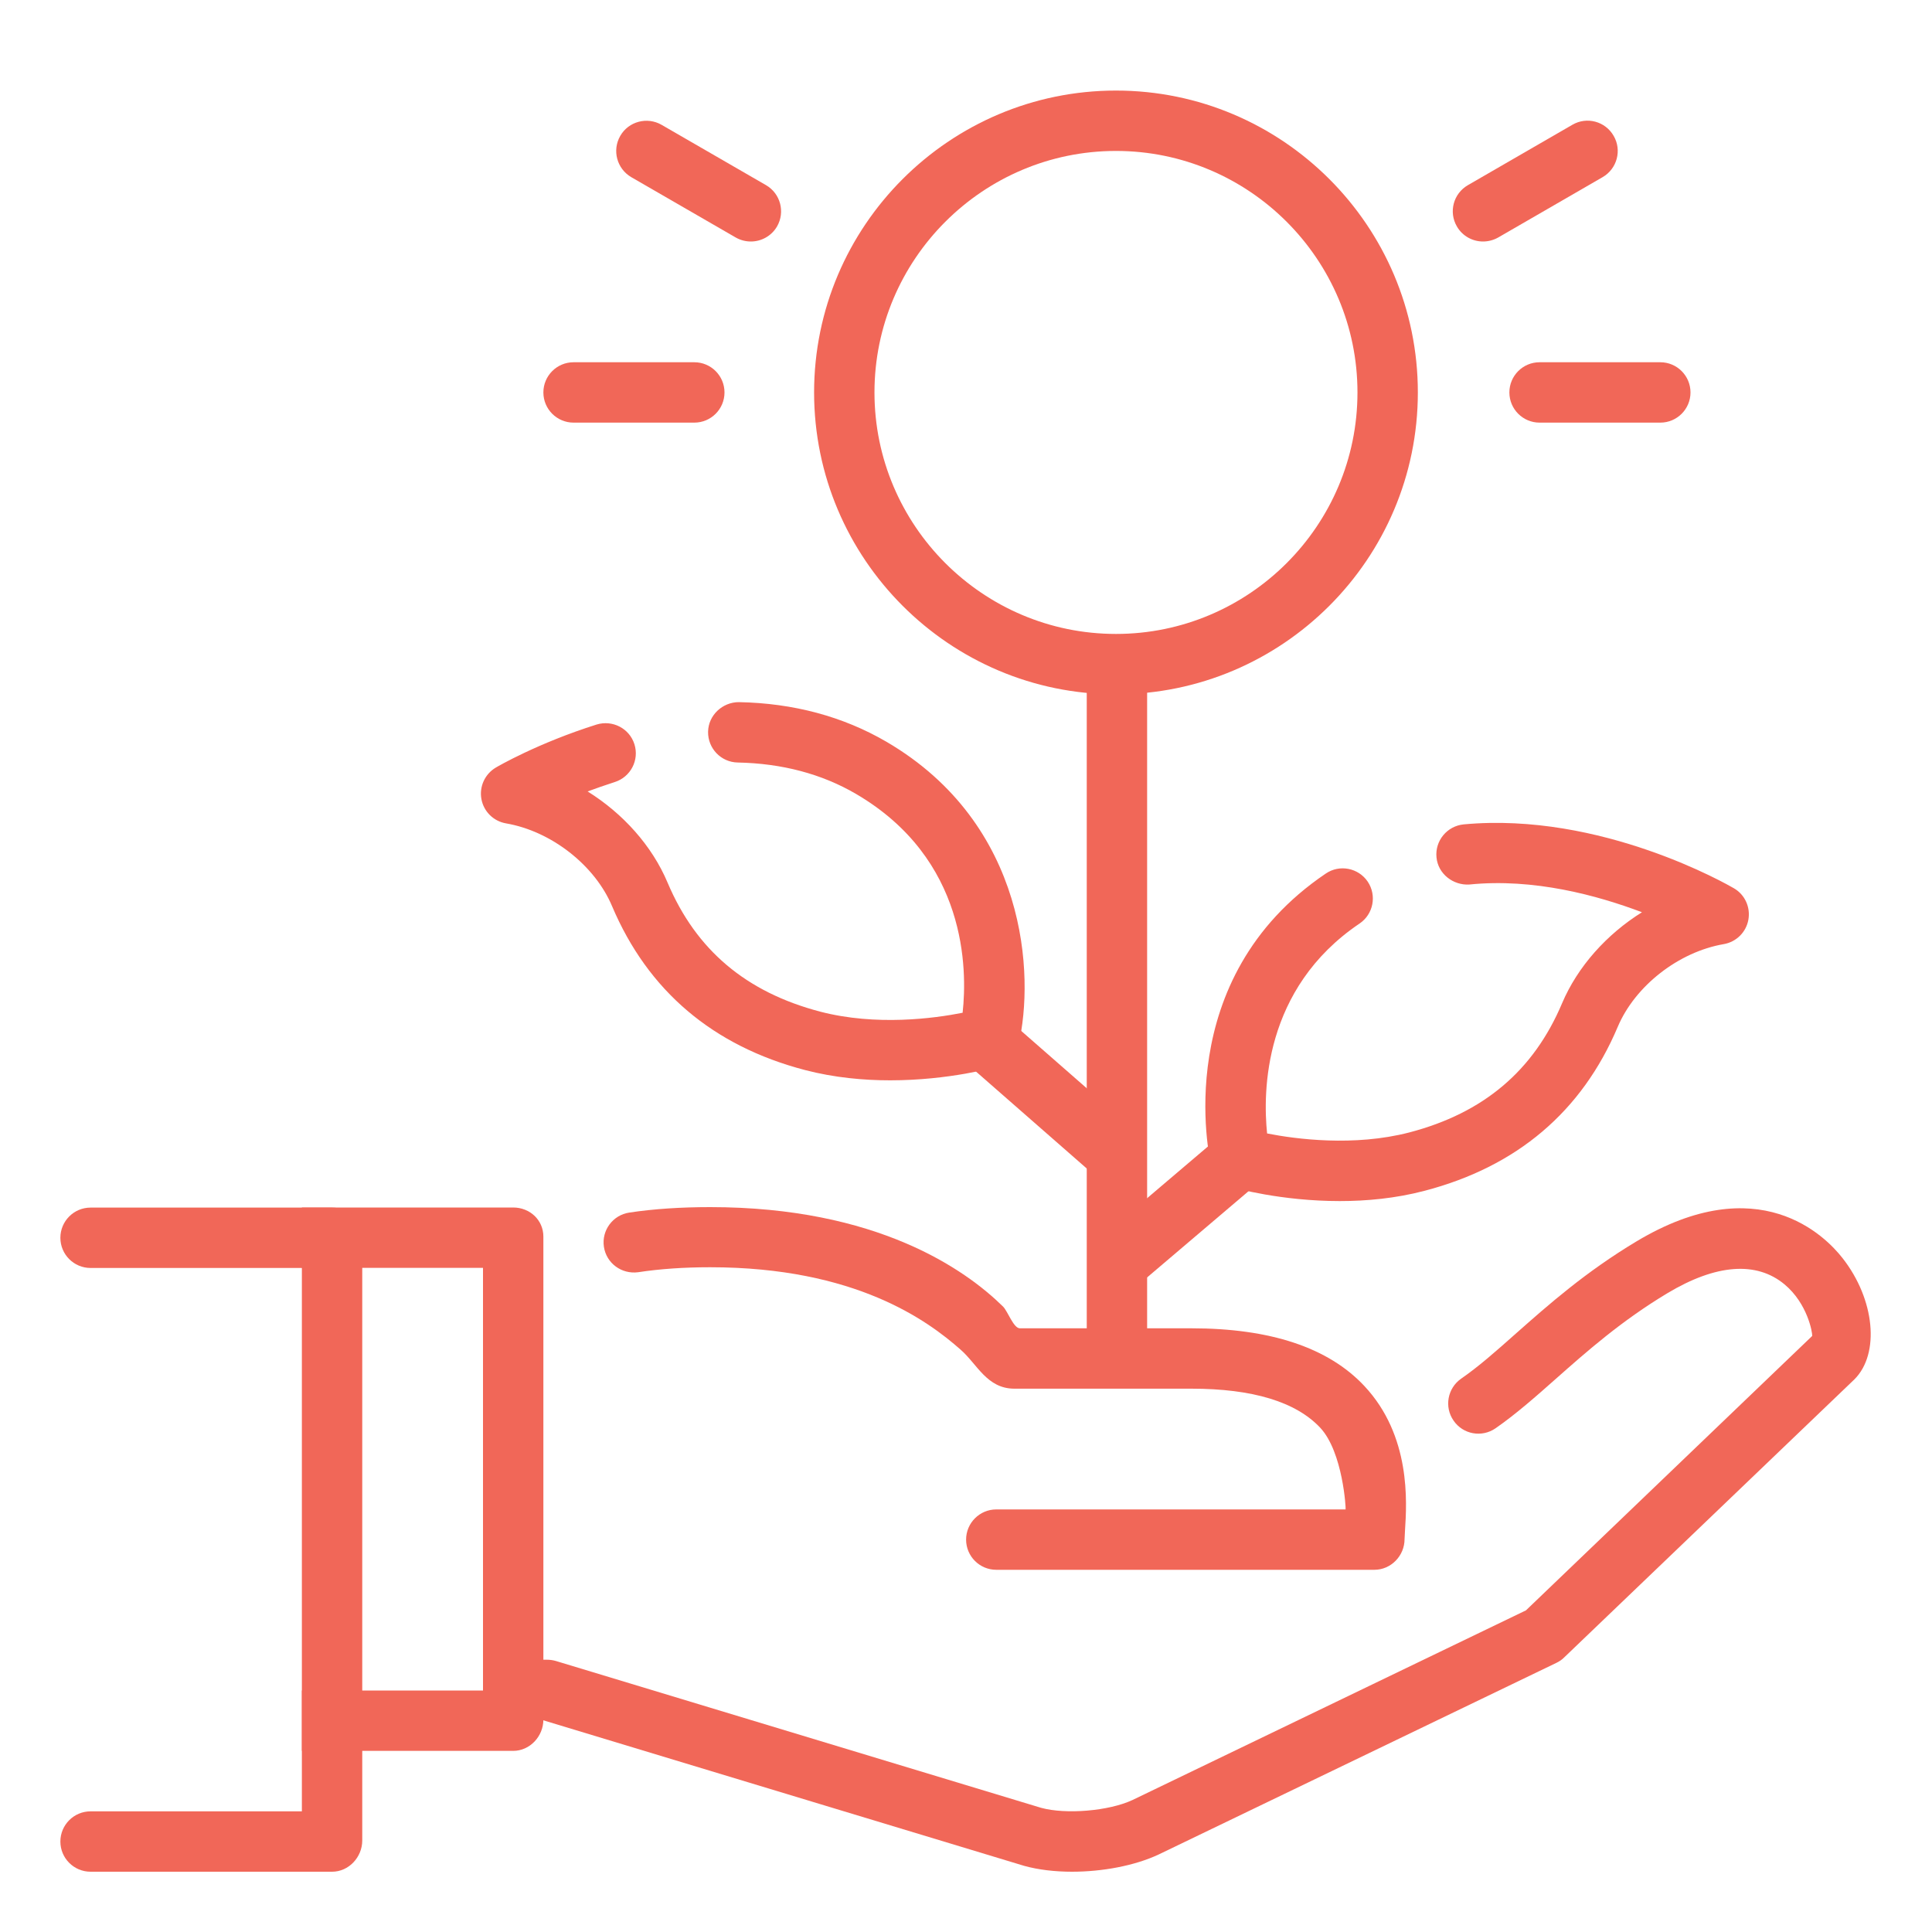
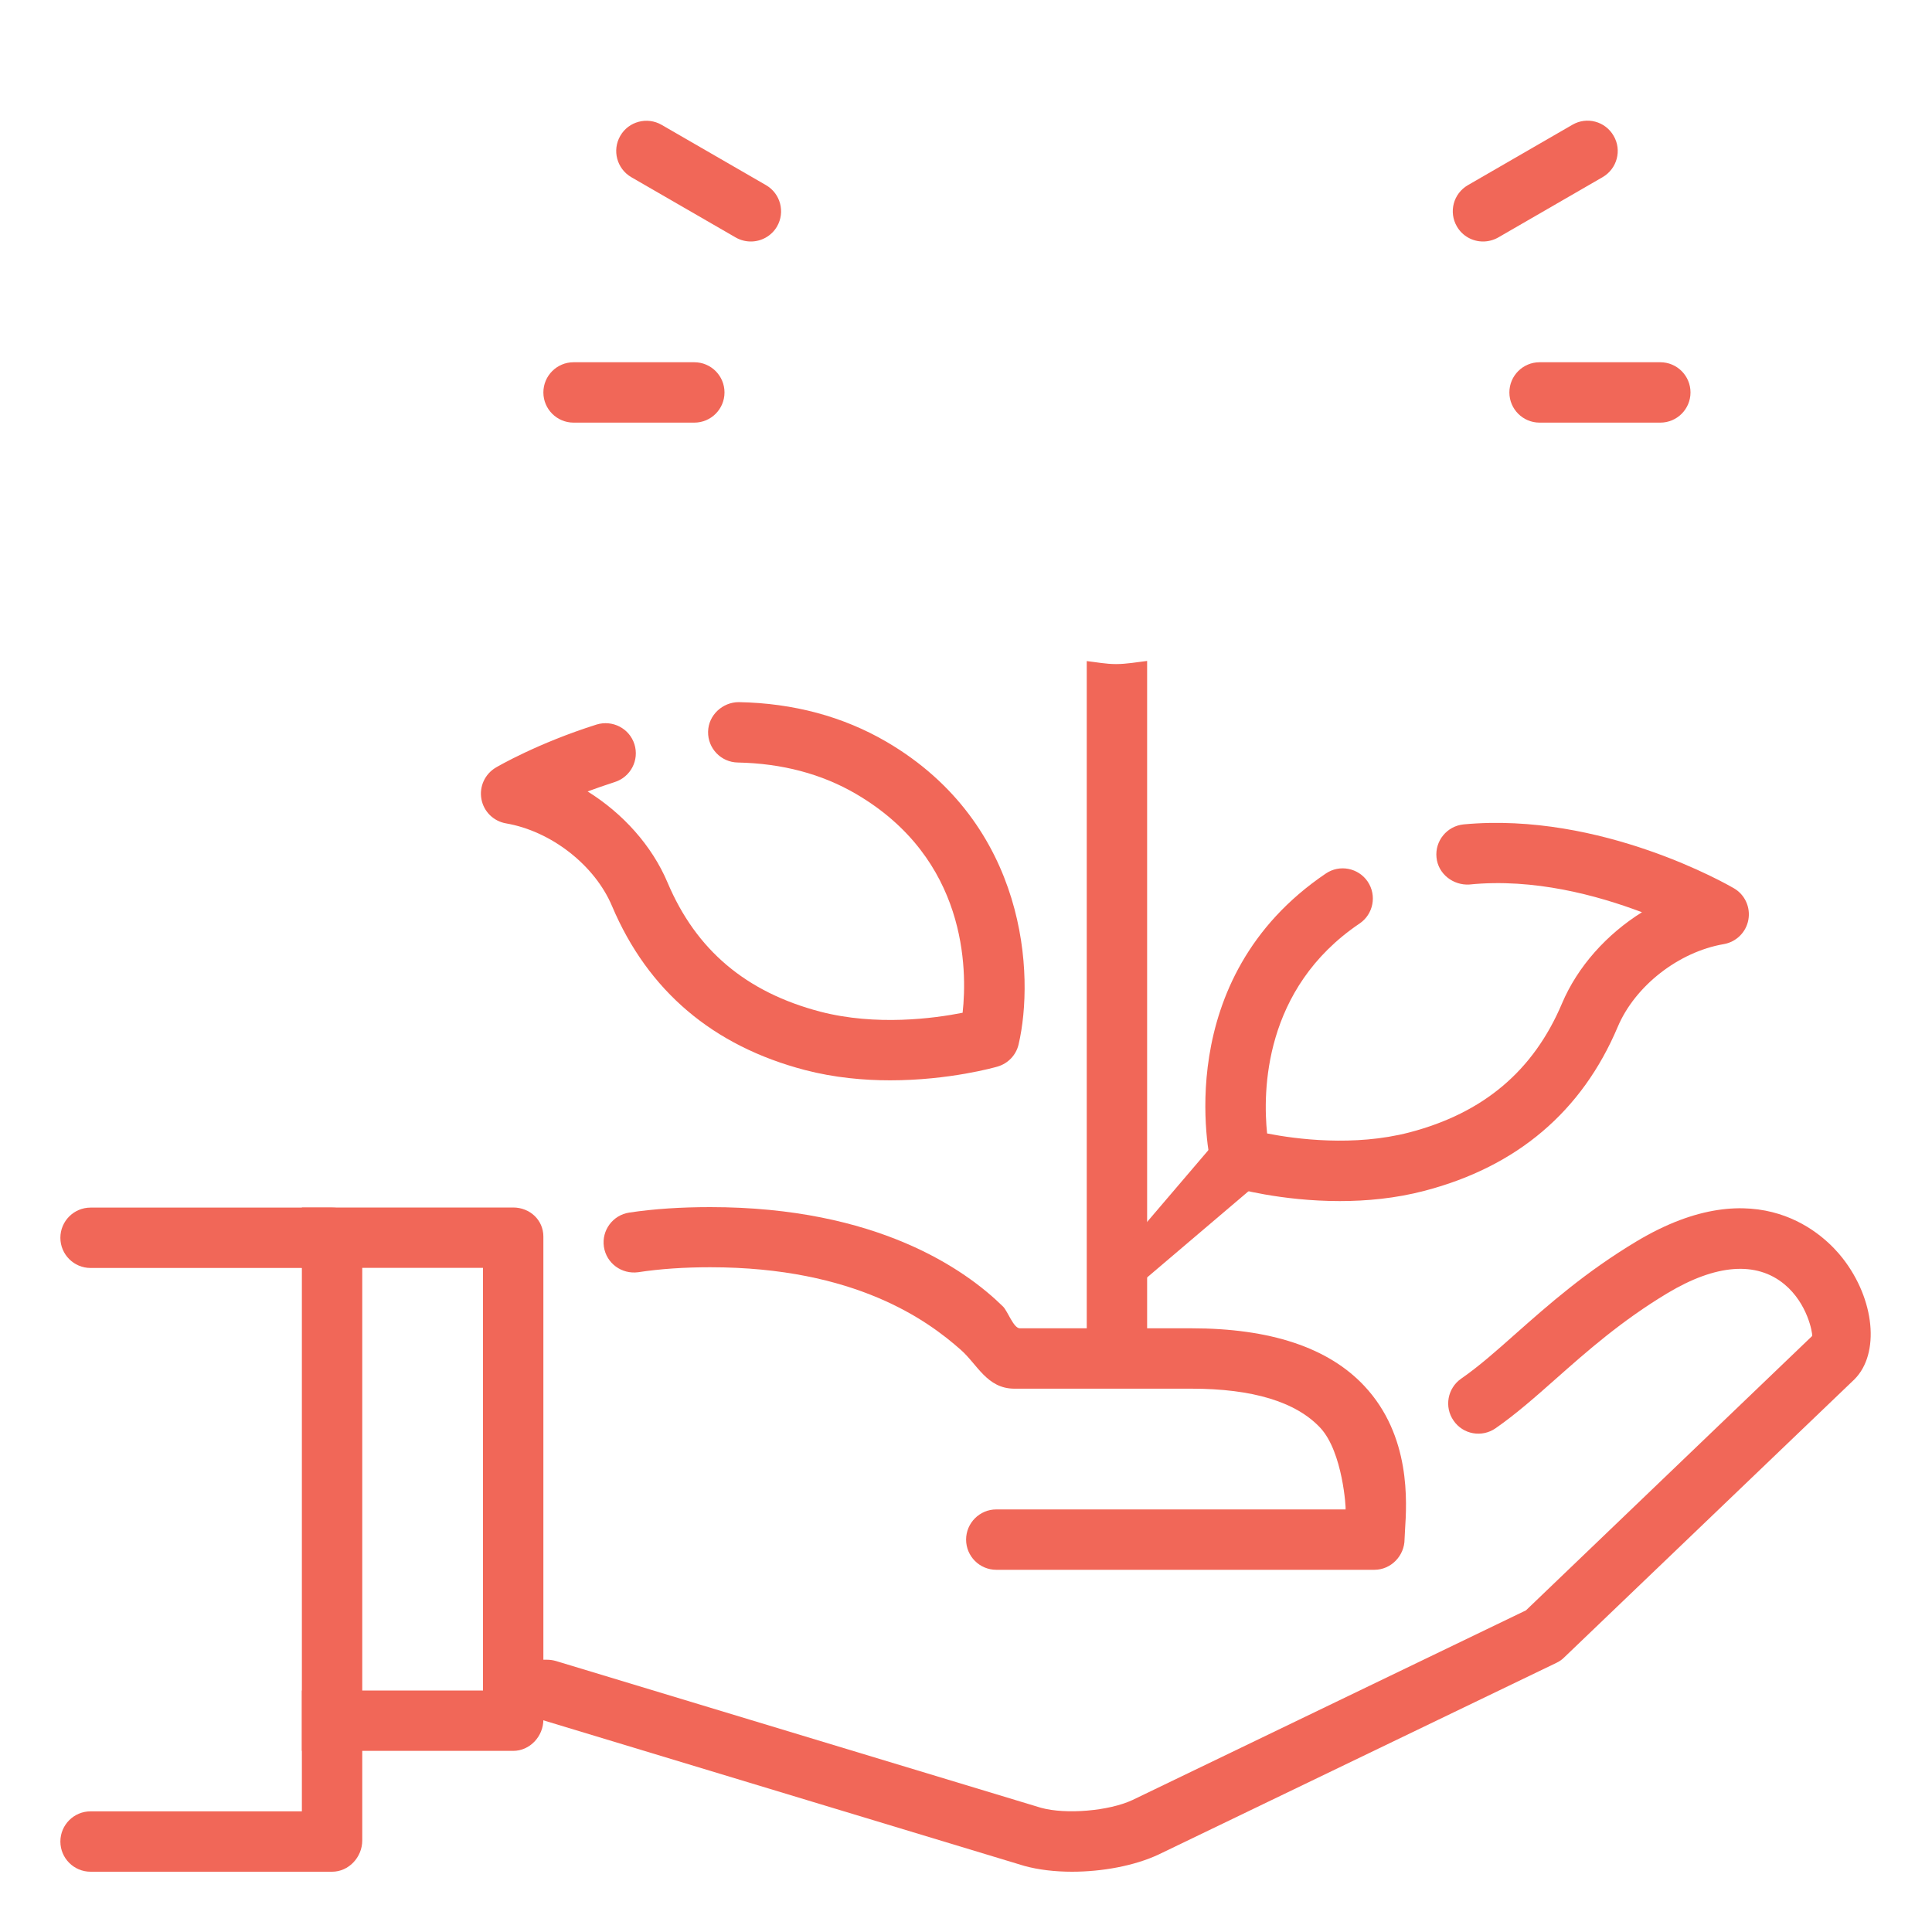
<svg xmlns="http://www.w3.org/2000/svg" width="40" height="40" viewBox="0 0 40 40" fill="none">
  <path d="M38.151 26.052C37.789 25.586 36.407 24.187 33.881 25.702C32.824 26.336 32.062 27.011 31.391 27.604C30.976 27.973 30.617 28.291 30.251 28.544C29.968 28.742 29.898 29.131 30.095 29.413C30.291 29.699 30.681 29.767 30.964 29.571C31.391 29.274 31.793 28.918 32.219 28.541C32.851 27.982 33.566 27.348 34.524 26.773C35.528 26.171 36.365 26.108 36.946 26.591C37.422 26.987 37.525 27.587 37.52 27.659L31.593 33.341L23.448 37.267C22.956 37.497 22.066 37.569 21.555 37.429L11.509 34.389C11.45 34.372 11.389 34.363 11.328 34.363H10.469V35.613H11.235L21.206 38.631C21.499 38.712 21.841 38.752 22.195 38.752C22.824 38.752 23.489 38.628 23.983 38.398L32.225 34.427C32.285 34.398 32.34 34.361 32.386 34.314L38.396 28.556C38.925 28.024 38.816 26.902 38.151 26.052Z" fill="#F16758" />
  <path d="M28.247 28.695C27.498 27.895 26.291 27.501 24.665 27.501H21.115C20.984 27.501 20.864 27.147 20.767 27.051C19.988 26.285 18.162 24.992 14.703 24.992C14.104 24.992 13.54 25.028 13.029 25.105C12.688 25.156 12.453 25.473 12.503 25.813C12.554 26.155 12.871 26.386 13.213 26.34C13.663 26.271 14.164 26.237 14.701 26.237C17.715 26.237 19.212 27.346 19.888 27.943C20.235 28.246 20.433 28.751 21.002 28.751H24.666C25.934 28.751 26.831 29.023 27.335 29.561C27.805 30.065 27.869 31.251 27.859 31.251H20.627C20.282 31.251 20.002 31.532 20.002 31.876C20.002 32.221 20.282 32.501 20.627 32.501H28.455C28.799 32.501 29.08 32.211 29.08 31.865L29.089 31.687C29.127 31.102 29.215 29.728 28.247 28.695Z" fill="#F16758" />
  <path d="M10.625 36.25H6.25V35H10V26.25H6.25V25H10.625C10.97 25 11.25 25.259 11.25 25.602V35.602C11.25 35.95 10.97 36.25 10.625 36.25Z" fill="#F16758" />
  <path d="M1.875 38.752C1.53 38.752 1.25 38.472 1.25 38.127C1.25 37.782 1.53 37.502 1.875 37.502H6.25V26.252H1.875C1.53 26.252 1.25 25.972 1.25 25.627C1.25 25.282 1.53 25.002 1.875 25.002H6.875C7.22 25.002 7.5 25.261 7.5 25.605V38.105C7.5 38.452 7.22 38.752 6.875 38.752H1.875Z" fill="#F16758" />
  <path d="M27.739 24.867C26.518 24.867 25.567 24.597 25.509 24.581C25.293 24.517 25.125 24.343 25.074 24.122C25.038 23.966 24.217 20.27 27.449 18.086C27.734 17.891 28.124 17.968 28.317 18.253C28.509 18.54 28.434 18.928 28.148 19.121C26.153 20.468 26.145 22.61 26.234 23.467C26.829 23.584 28.032 23.743 29.178 23.446C30.715 23.044 31.75 22.169 32.34 20.774C32.663 20.011 33.266 19.342 33.995 18.887C33.072 18.538 31.757 18.178 30.422 18.313C30.089 18.334 29.773 18.095 29.741 17.751C29.707 17.408 29.959 17.102 30.303 17.068C33.154 16.802 35.789 18.327 35.901 18.392C36.127 18.524 36.245 18.785 36.198 19.043C36.151 19.302 35.947 19.502 35.689 19.547C34.755 19.707 33.852 20.411 33.493 21.261C32.752 23.013 31.407 24.154 29.495 24.654C28.894 24.812 28.289 24.867 27.739 24.867Z" fill="#F16758" />
  <path d="M18.43 22.367C17.88 22.367 17.274 22.312 16.67 22.155C14.759 21.656 13.414 20.513 12.672 18.761C12.314 17.911 11.41 17.207 10.476 17.047C10.217 17.002 10.014 16.802 9.967 16.543C9.92 16.286 10.039 16.026 10.265 15.892C10.3 15.871 11.131 15.386 12.351 15.001C12.681 14.9 13.031 15.08 13.135 15.408C13.239 15.738 13.056 16.088 12.726 16.192C12.527 16.256 12.34 16.322 12.166 16.386C12.897 16.841 13.5 17.51 13.822 18.275C14.412 19.67 15.447 20.543 16.985 20.946C18.139 21.245 19.337 21.086 19.93 20.968C20.029 20.07 20.022 17.782 17.724 16.438C17.015 16.023 16.19 15.805 15.274 15.787C14.929 15.781 14.654 15.496 14.66 15.15C14.666 14.806 14.96 14.537 15.296 14.537C16.429 14.558 17.457 14.835 18.354 15.358C21.274 17.066 21.42 20.203 21.089 21.623C21.037 21.845 20.871 22.018 20.654 22.082C20.6 22.098 19.65 22.367 18.43 22.367Z" fill="#F16758" />
  <path d="M23.105 13.749C22.898 13.749 22.701 13.71 22.5 13.687V28.107L23.75 28.109V13.684C23.536 13.709 23.326 13.749 23.105 13.749Z" fill="#F16758" />
-   <path d="M23.105 14.375C19.659 14.375 16.855 11.571 16.855 8.125C16.855 4.679 19.659 1.875 23.105 1.875C26.552 1.875 29.355 4.679 29.355 8.125C29.355 11.571 26.552 14.375 23.105 14.375ZM23.105 3.125C20.349 3.125 18.105 5.369 18.105 8.125C18.105 10.881 20.349 13.125 23.105 13.125C25.862 13.125 28.105 10.881 28.105 8.125C28.105 5.369 25.862 3.125 23.105 3.125Z" fill="#F16758" />
-   <path d="M22.988 24.415C22.842 24.415 22.696 24.363 22.577 24.26L20.077 22.072C19.817 21.845 19.791 21.451 20.018 21.191C20.246 20.928 20.641 20.905 20.901 21.132L23.401 23.32C23.661 23.547 23.687 23.941 23.459 24.201C23.334 24.343 23.162 24.415 22.988 24.415Z" fill="#F16758" />
-   <path d="M23.201 26.719C23.025 26.719 22.849 26.644 22.725 26.499C22.501 26.235 22.534 25.842 22.796 25.618L25.279 23.507C25.54 23.283 25.935 23.314 26.16 23.578C26.384 23.842 26.351 24.235 26.089 24.459L23.606 26.57C23.489 26.67 23.344 26.719 23.201 26.719Z" fill="#F16758" />
+   <path d="M23.201 26.719C23.025 26.719 22.849 26.644 22.725 26.499L25.279 23.507C25.54 23.283 25.935 23.314 26.16 23.578C26.384 23.842 26.351 24.235 26.089 24.459L23.606 26.57C23.489 26.67 23.344 26.719 23.201 26.719Z" fill="#F16758" />
  <path d="M30.704 5C30.489 5 30.278 4.888 30.163 4.688C29.989 4.389 30.091 4.006 30.392 3.833L32.555 2.583C32.853 2.409 33.236 2.511 33.409 2.813C33.583 3.111 33.48 3.494 33.18 3.668L31.017 4.918C30.916 4.974 30.809 5 30.704 5Z" fill="#F16758" />
  <path d="M34.375 8.75H31.875C31.53 8.75 31.25 8.47 31.25 8.125C31.25 7.78 31.53 7.5 31.875 7.5H34.375C34.72 7.5 35 7.78 35 8.125C35 8.47 34.72 8.75 34.375 8.75Z" fill="#F16758" />
  <path d="M14.375 8.75H11.875C11.53 8.75 11.25 8.47 11.25 8.125C11.25 7.78 11.53 7.5 11.875 7.5H14.375C14.72 7.5 15 7.78 15 8.125C15 8.47 14.72 8.75 14.375 8.75Z" fill="#F16758" />
  <path d="M15.547 5C15.44 5 15.333 4.974 15.234 4.918L13.07 3.668C12.772 3.494 12.669 3.113 12.842 2.813C13.014 2.513 13.398 2.413 13.695 2.583L15.859 3.833C16.158 4.006 16.26 4.388 16.088 4.688C15.972 4.888 15.76 5 15.547 5Z" fill="#F16758" />
</svg>